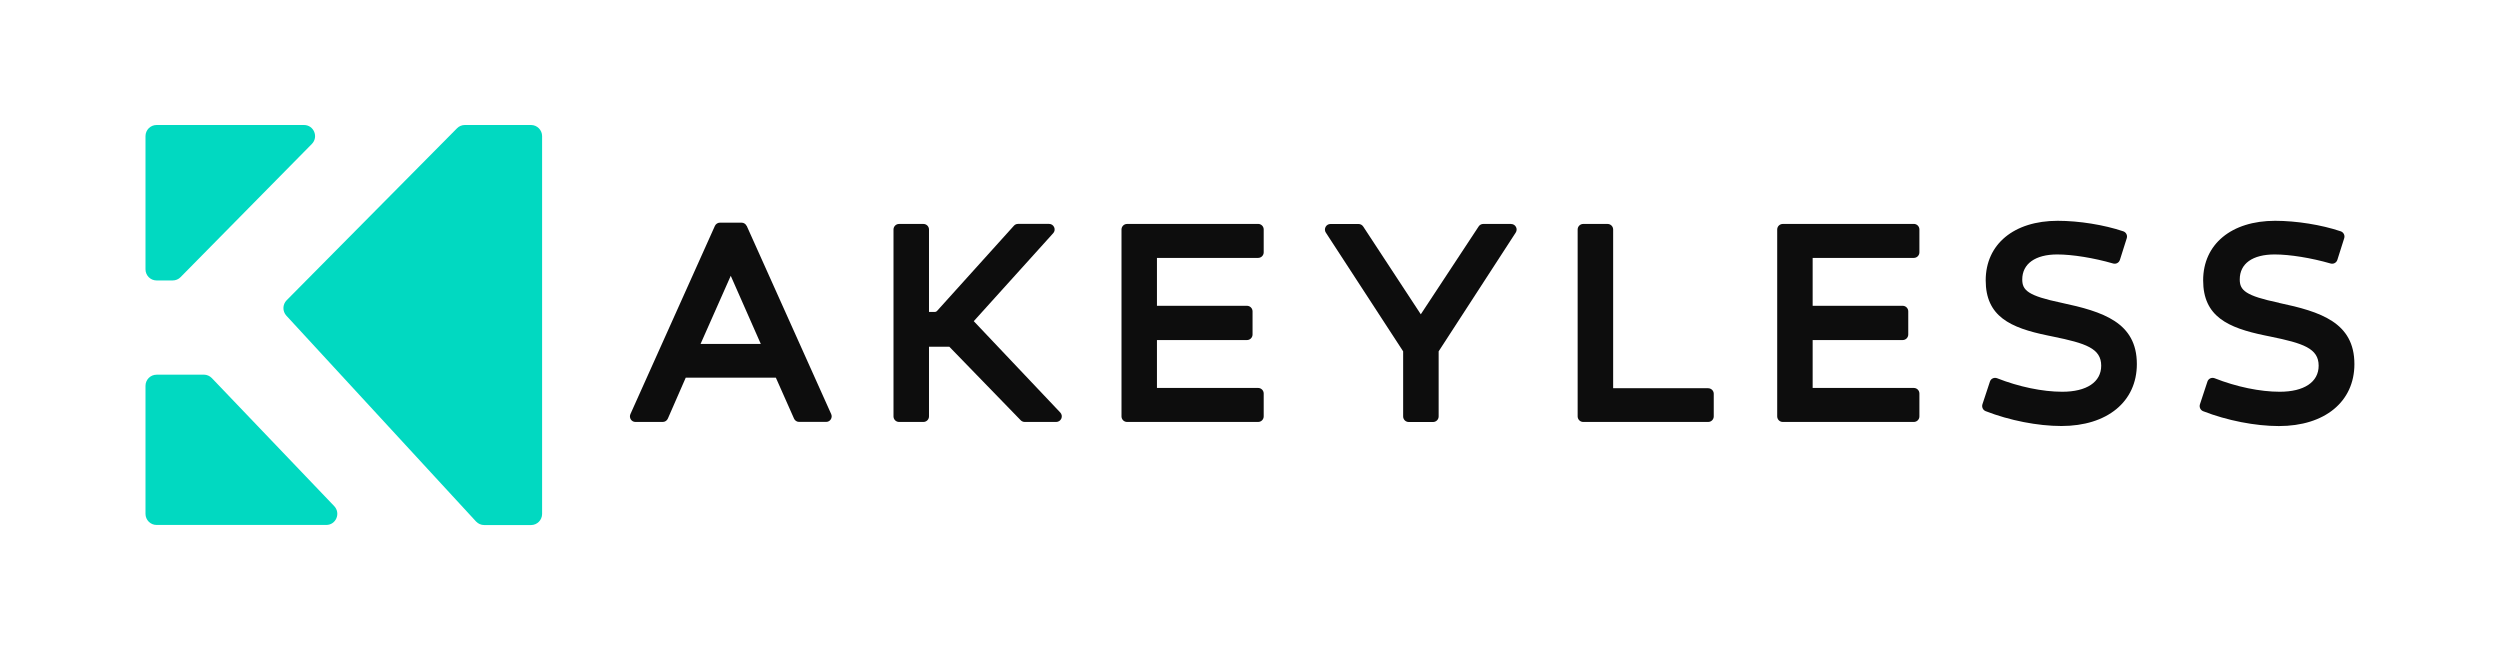
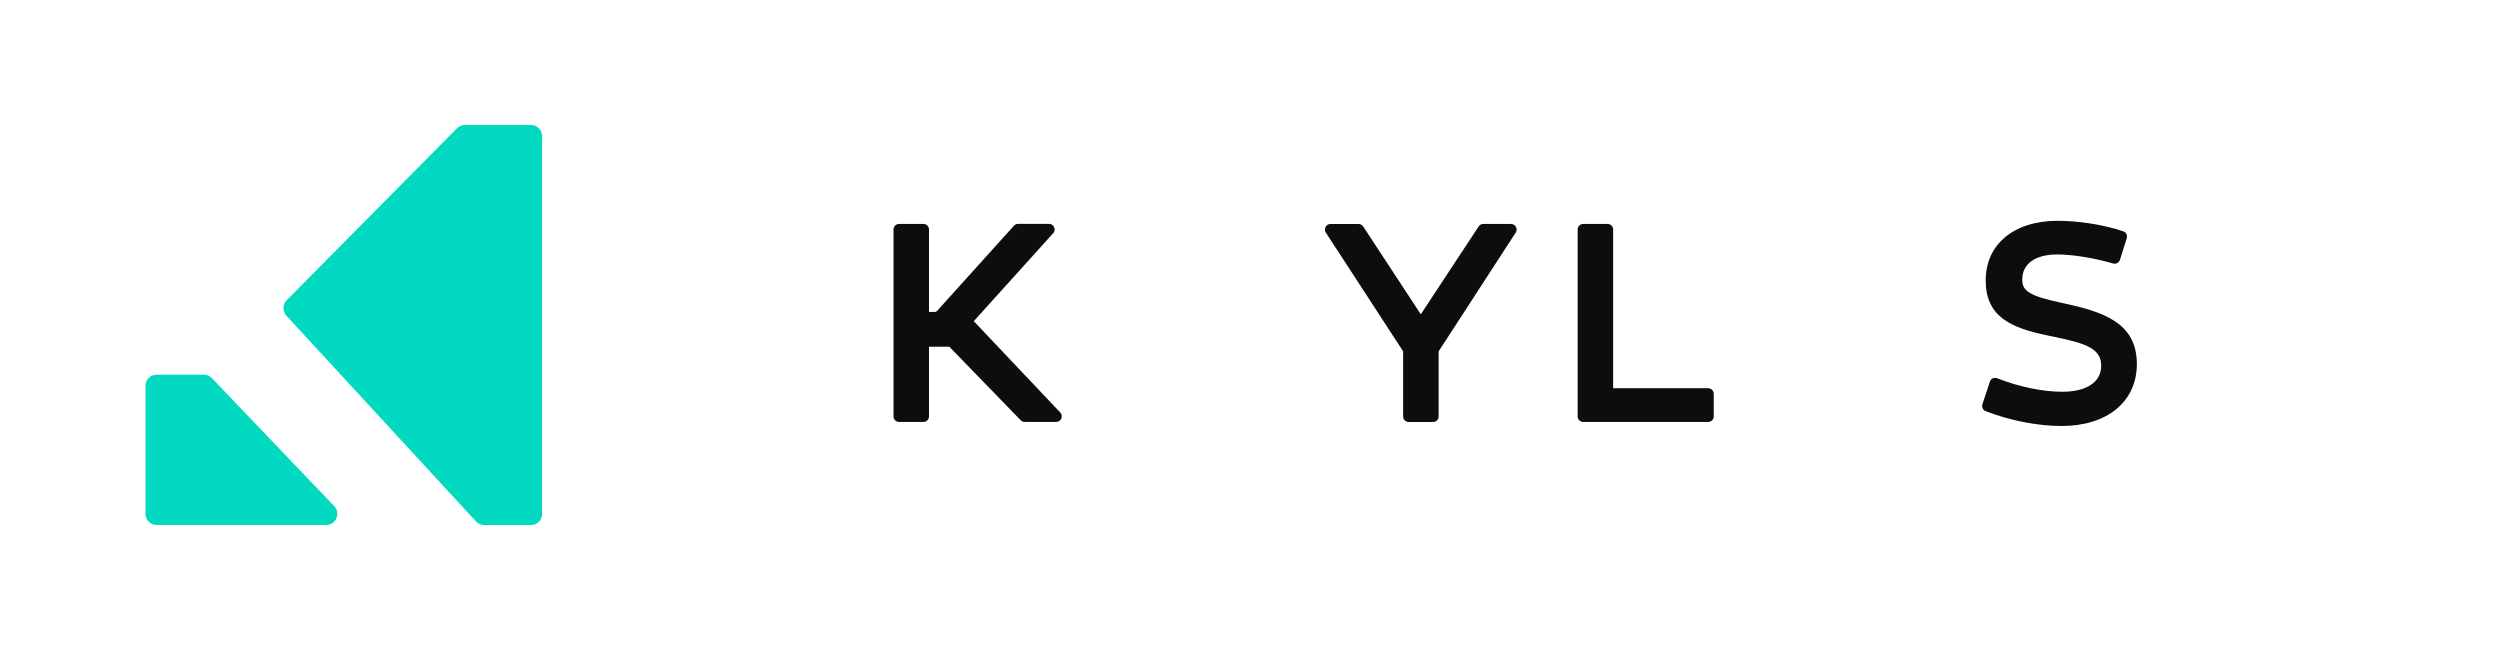
<svg xmlns="http://www.w3.org/2000/svg" id="Layer_1" viewBox="0 0 500 130">
  <defs>
    <style>.cls-1{fill:#0d0d0d;}.cls-1,.cls-2{stroke-width:0px;}.cls-2{fill:#01d9c1;}</style>
  </defs>
  <path class="cls-2" d="M40.77,74.94h-9.46c-1.22,0-2.21,1-2.21,2.22v25.61c0,1.22.99,2.22,2.21,2.22h33.94c1.95,0,2.94-2.34,1.59-3.77l-24.48-25.61c-.42-.43-.99-.68-1.59-.68h-.01Z" />
  <path class="cls-2" d="M91.4,25.66l-34.07,34.39c-.84.85-.86,2.2-.06,3.08l37.94,41.17c.42.45,1.01.71,1.63.71h9.37c1.22,0,2.21-1,2.21-2.22V27.22c0-1.22-1-2.22-2.21-2.22h-13.24c-.59,0-1.15.23-1.57.66Z" />
-   <path class="cls-2" d="M29.1,27.22v26.65c0,1.22.99,2.22,2.21,2.22h3.23c.59,0,1.16-.23,1.57-.66l26.26-26.64c1.38-1.4.4-3.79-1.57-3.79h-29.49c-1.22,0-2.21,1-2.21,2.22Z" />
-   <path class="cls-1" d="M455.81,60.56c-6.77-1.41-7.86-2.52-7.86-4.67,0-3.18,2.56-5,6.99-5,3.02,0,7.31.69,11.18,1.81.58.17,1.17-.16,1.35-.72l1.37-4.33c.19-.58-.13-1.2-.7-1.39-3.84-1.3-8.86-2.1-13.11-2.1-8.75,0-14.4,4.68-14.4,11.91s4.94,9.49,12.36,11.02l1.12.23c6.54,1.34,9.62,2.36,9.62,5.82,0,3.27-2.91,5.21-7.79,5.21-3.94,0-8.68-.99-13.01-2.7-.28-.11-.6-.1-.87.02-.28.13-.49.37-.58.66l-1.49,4.52c-.19.57.1,1.18.64,1.39,4.76,1.86,10.42,2.97,15.15,2.97,9.17,0,15.1-4.87,15.1-12.39,0-8.36-6.82-10.49-15.06-12.24l-.02-.02Z" />
  <path class="cls-1" d="M412.31,60.56c-6.77-1.41-7.86-2.52-7.86-4.67,0-3.13,2.61-5,7-5,3.02,0,7.31.69,11.18,1.81.57.17,1.17-.16,1.35-.72l1.37-4.33c.19-.58-.13-1.2-.7-1.39-3.84-1.3-8.86-2.1-13.11-2.1-8.75,0-14.4,4.68-14.4,11.91s4.94,9.49,12.37,11.02l1.11.23c6.54,1.34,9.62,2.36,9.62,5.82,0,3.27-2.91,5.21-7.79,5.21-3.94,0-8.68-.99-13.02-2.7-.29-.11-.6-.1-.87.02-.28.12-.49.37-.58.66l-1.49,4.51c-.19.57.1,1.18.64,1.39,4.76,1.86,10.42,2.97,15.15,2.97,9.17,0,15.09-4.87,15.09-12.39,0-8.36-6.82-10.49-15.06-12.25h0Z" />
-   <path class="cls-1" d="M382.77,44.79h-26.22c-.61,0-1.11.5-1.11,1.11v37.38c0,.61.5,1.11,1.11,1.11h26.22c.61,0,1.11-.5,1.11-1.11v-4.58c0-.61-.5-1.11-1.11-1.11h-20.24v-9.58h18.01c.61,0,1.11-.5,1.11-1.11v-4.63c0-.61-.5-1.11-1.11-1.11h-18.01v-9.58h20.24c.61,0,1.11-.5,1.11-1.11v-4.58c0-.61-.5-1.11-1.11-1.11h0Z" />
  <path class="cls-1" d="M341.64,77.64h-19.01v-31.74c0-.61-.5-1.11-1.11-1.11h-4.88c-.61,0-1.11.5-1.11,1.11v37.38c0,.61.5,1.11,1.11,1.11h25c.61,0,1.11-.5,1.11-1.11v-4.52c0-.61-.5-1.11-1.11-1.11Z" />
  <path class="cls-1" d="M302.21,44.79h-5.56c-.38,0-.72.19-.92.5l-11.57,17.57-11.52-17.56c-.21-.31-.55-.5-.93-.5h-5.62c-.41,0-.77.22-.97.58-.19.35-.18.8.04,1.13l15.47,23.76v13.02c0,.61.5,1.11,1.11,1.11h4.88c.61,0,1.11-.5,1.11-1.11v-13.02l15.42-23.76c.22-.34.24-.78.04-1.13-.19-.36-.56-.58-.97-.58h0Z" />
-   <path class="cls-1" d="M251.63,44.79h-26.22c-.61,0-1.11.5-1.11,1.11v37.38c0,.61.5,1.11,1.11,1.11h26.22c.61,0,1.11-.5,1.11-1.11v-4.58c0-.61-.5-1.11-1.11-1.11h-20.24v-9.58h18.01c.61,0,1.11-.5,1.11-1.11v-4.63c0-.61-.5-1.11-1.11-1.11h-18.01v-9.58h20.24c.61,0,1.11-.5,1.11-1.11v-4.58c0-.61-.5-1.11-1.11-1.11h0Z" />
  <path class="cls-1" d="M194.75,64.24l15.89-17.6c.3-.33.38-.79.19-1.2-.19-.41-.56-.66-1.01-.66h-6.22c-.31,0-.61.13-.82.37l-15.39,17.06c-.1.11-.26.18-.41.18h-1.18v-16.49c0-.61-.5-1.11-1.11-1.11h-4.88c-.61,0-1.11.5-1.11,1.11v37.38c0,.61.5,1.11,1.11,1.11h4.88c.61,0,1.11-.5,1.11-1.11v-13.93h4.07l14.28,14.71c.21.21.5.33.8.33h6.3c.44,0,.84-.27,1.02-.68.18-.41.09-.88-.21-1.2l-17.3-18.27h-.02Z" />
-   <path class="cls-1" d="M149.32,45.18c-.18-.4-.58-.65-1.01-.65h-4.32c-.43,0-.83.26-1.01.65l-16.9,37.65c-.15.34-.12.74.08,1.05.2.32.55.51.93.51h5.46c.44,0,.84-.26,1.02-.67l3.58-8.19h18.02l3.64,8.2c.18.4.58.65,1.01.65h5.41c.38,0,.73-.19.93-.51.21-.32.23-.71.08-1.05l-16.9-37.65h-.01ZM140.11,68.79l6.04-13.63,6.01,13.63h-12.05Z" />
</svg>